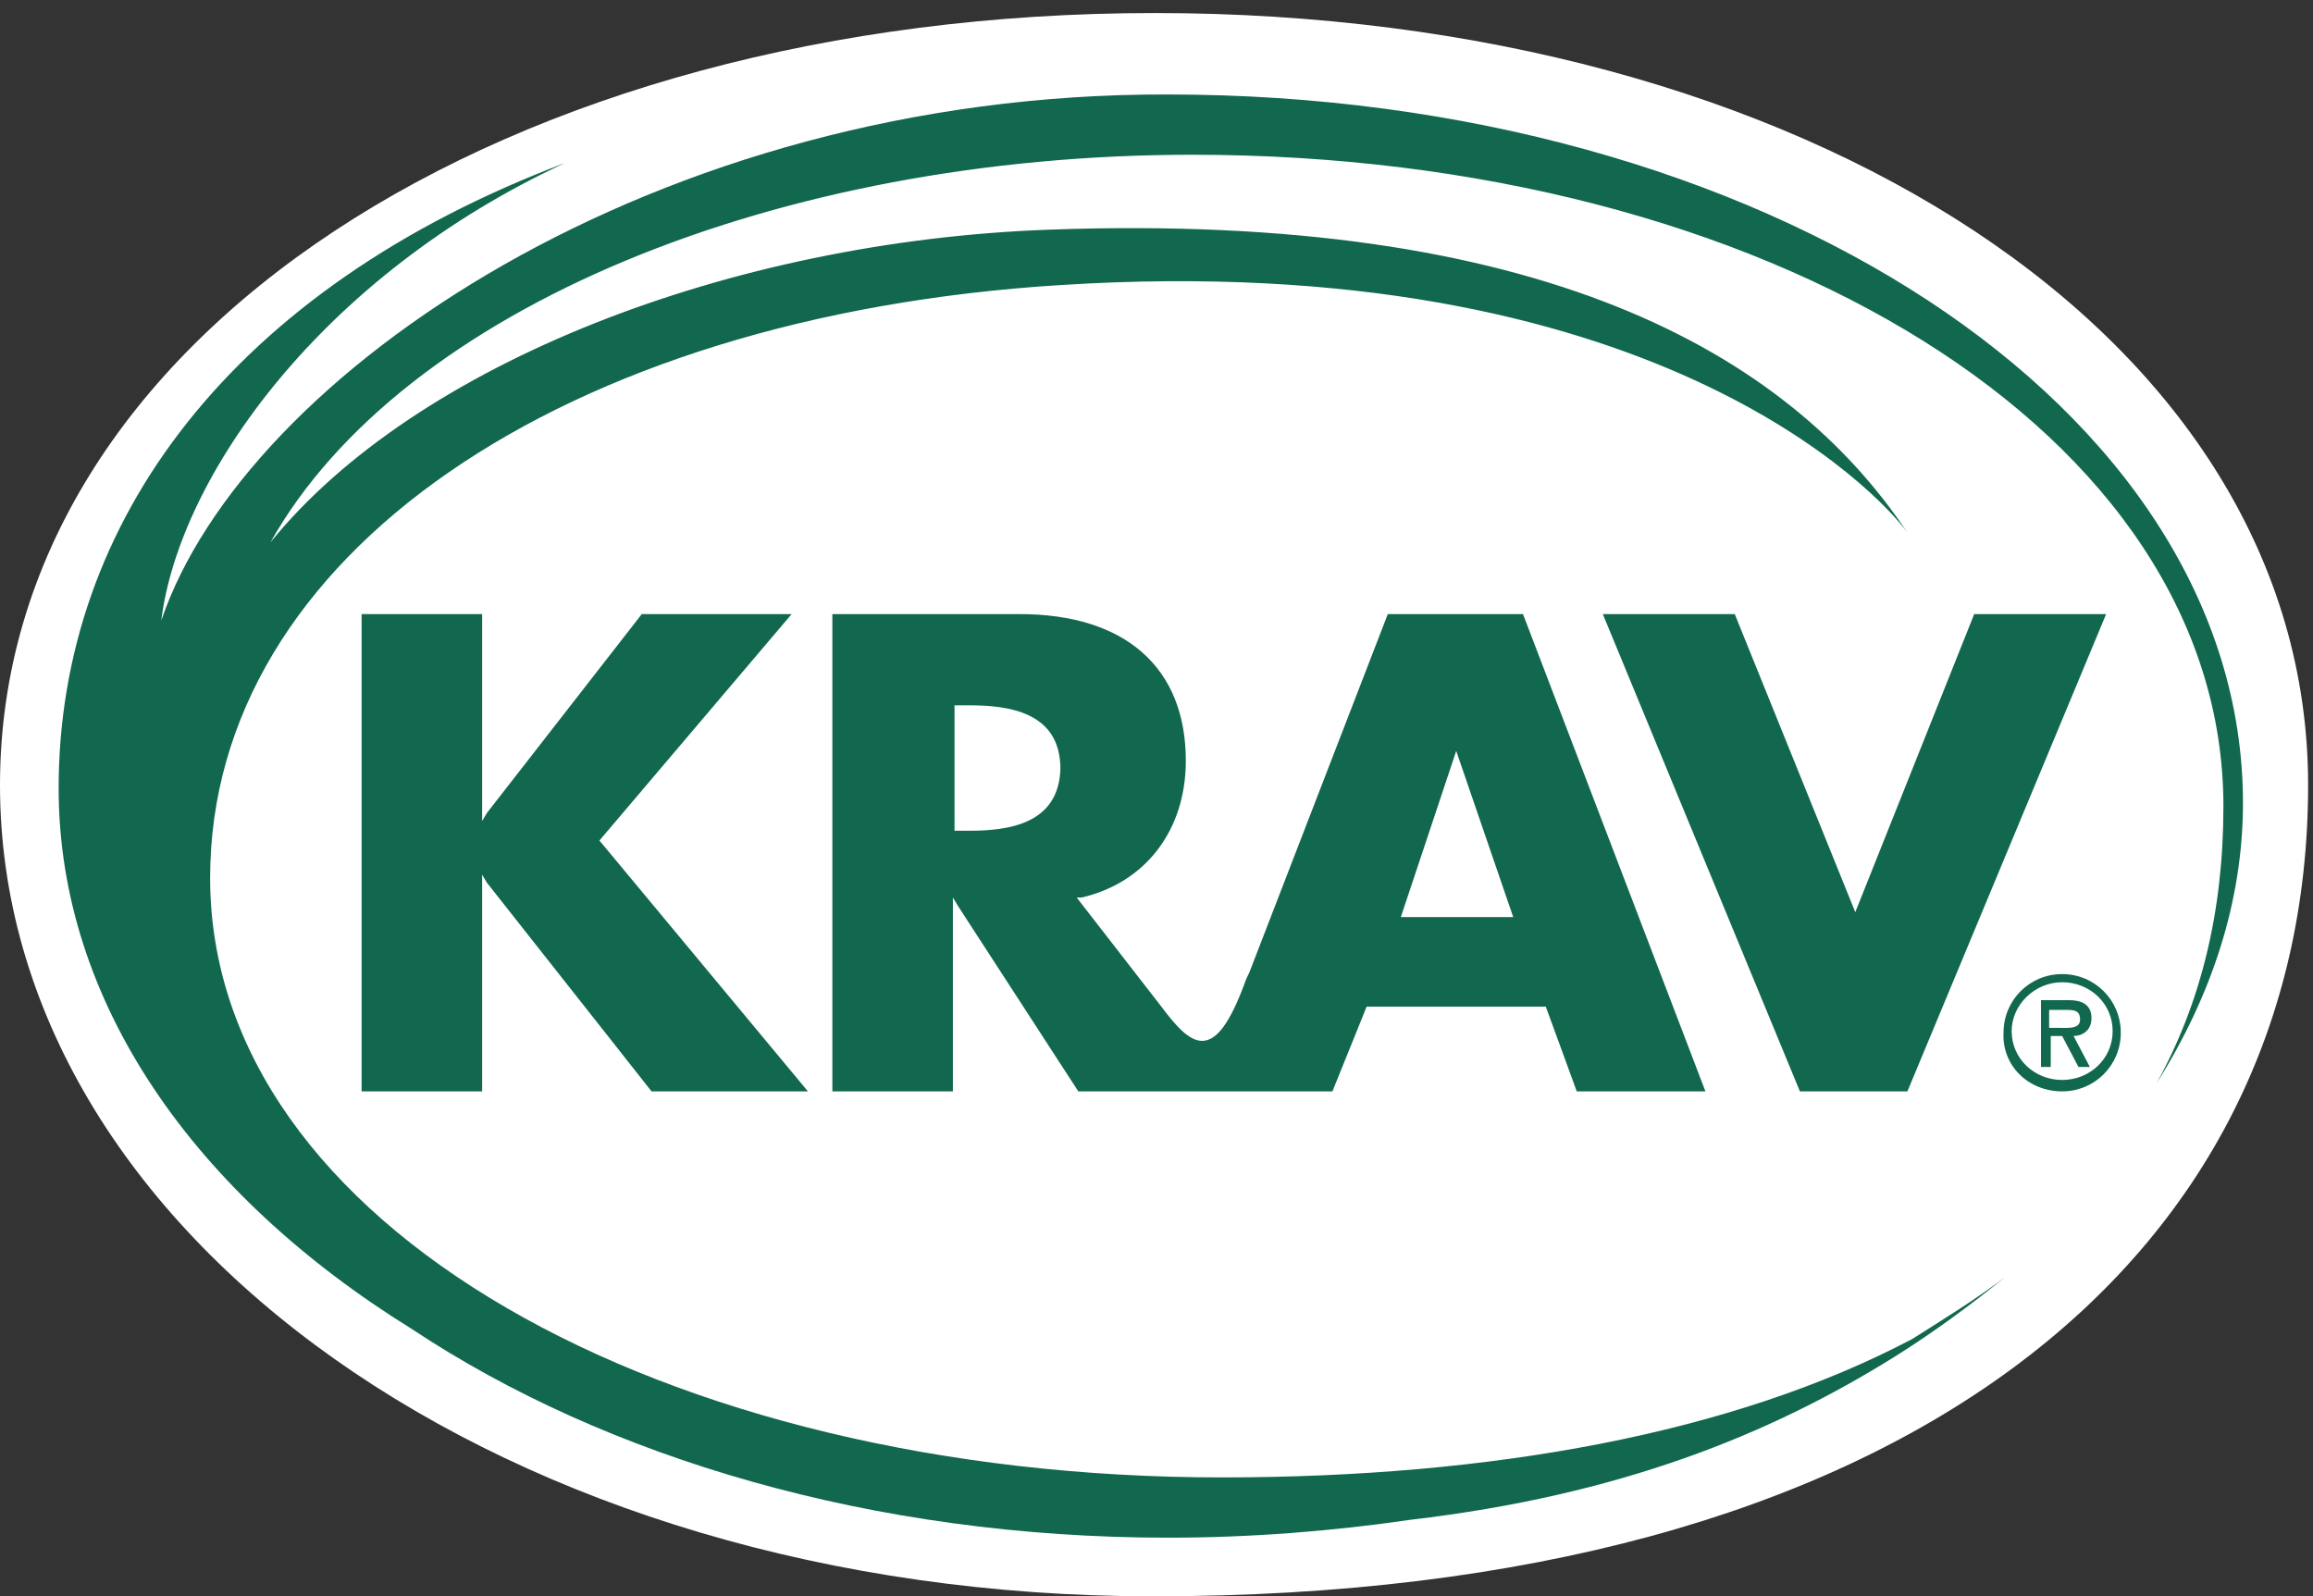
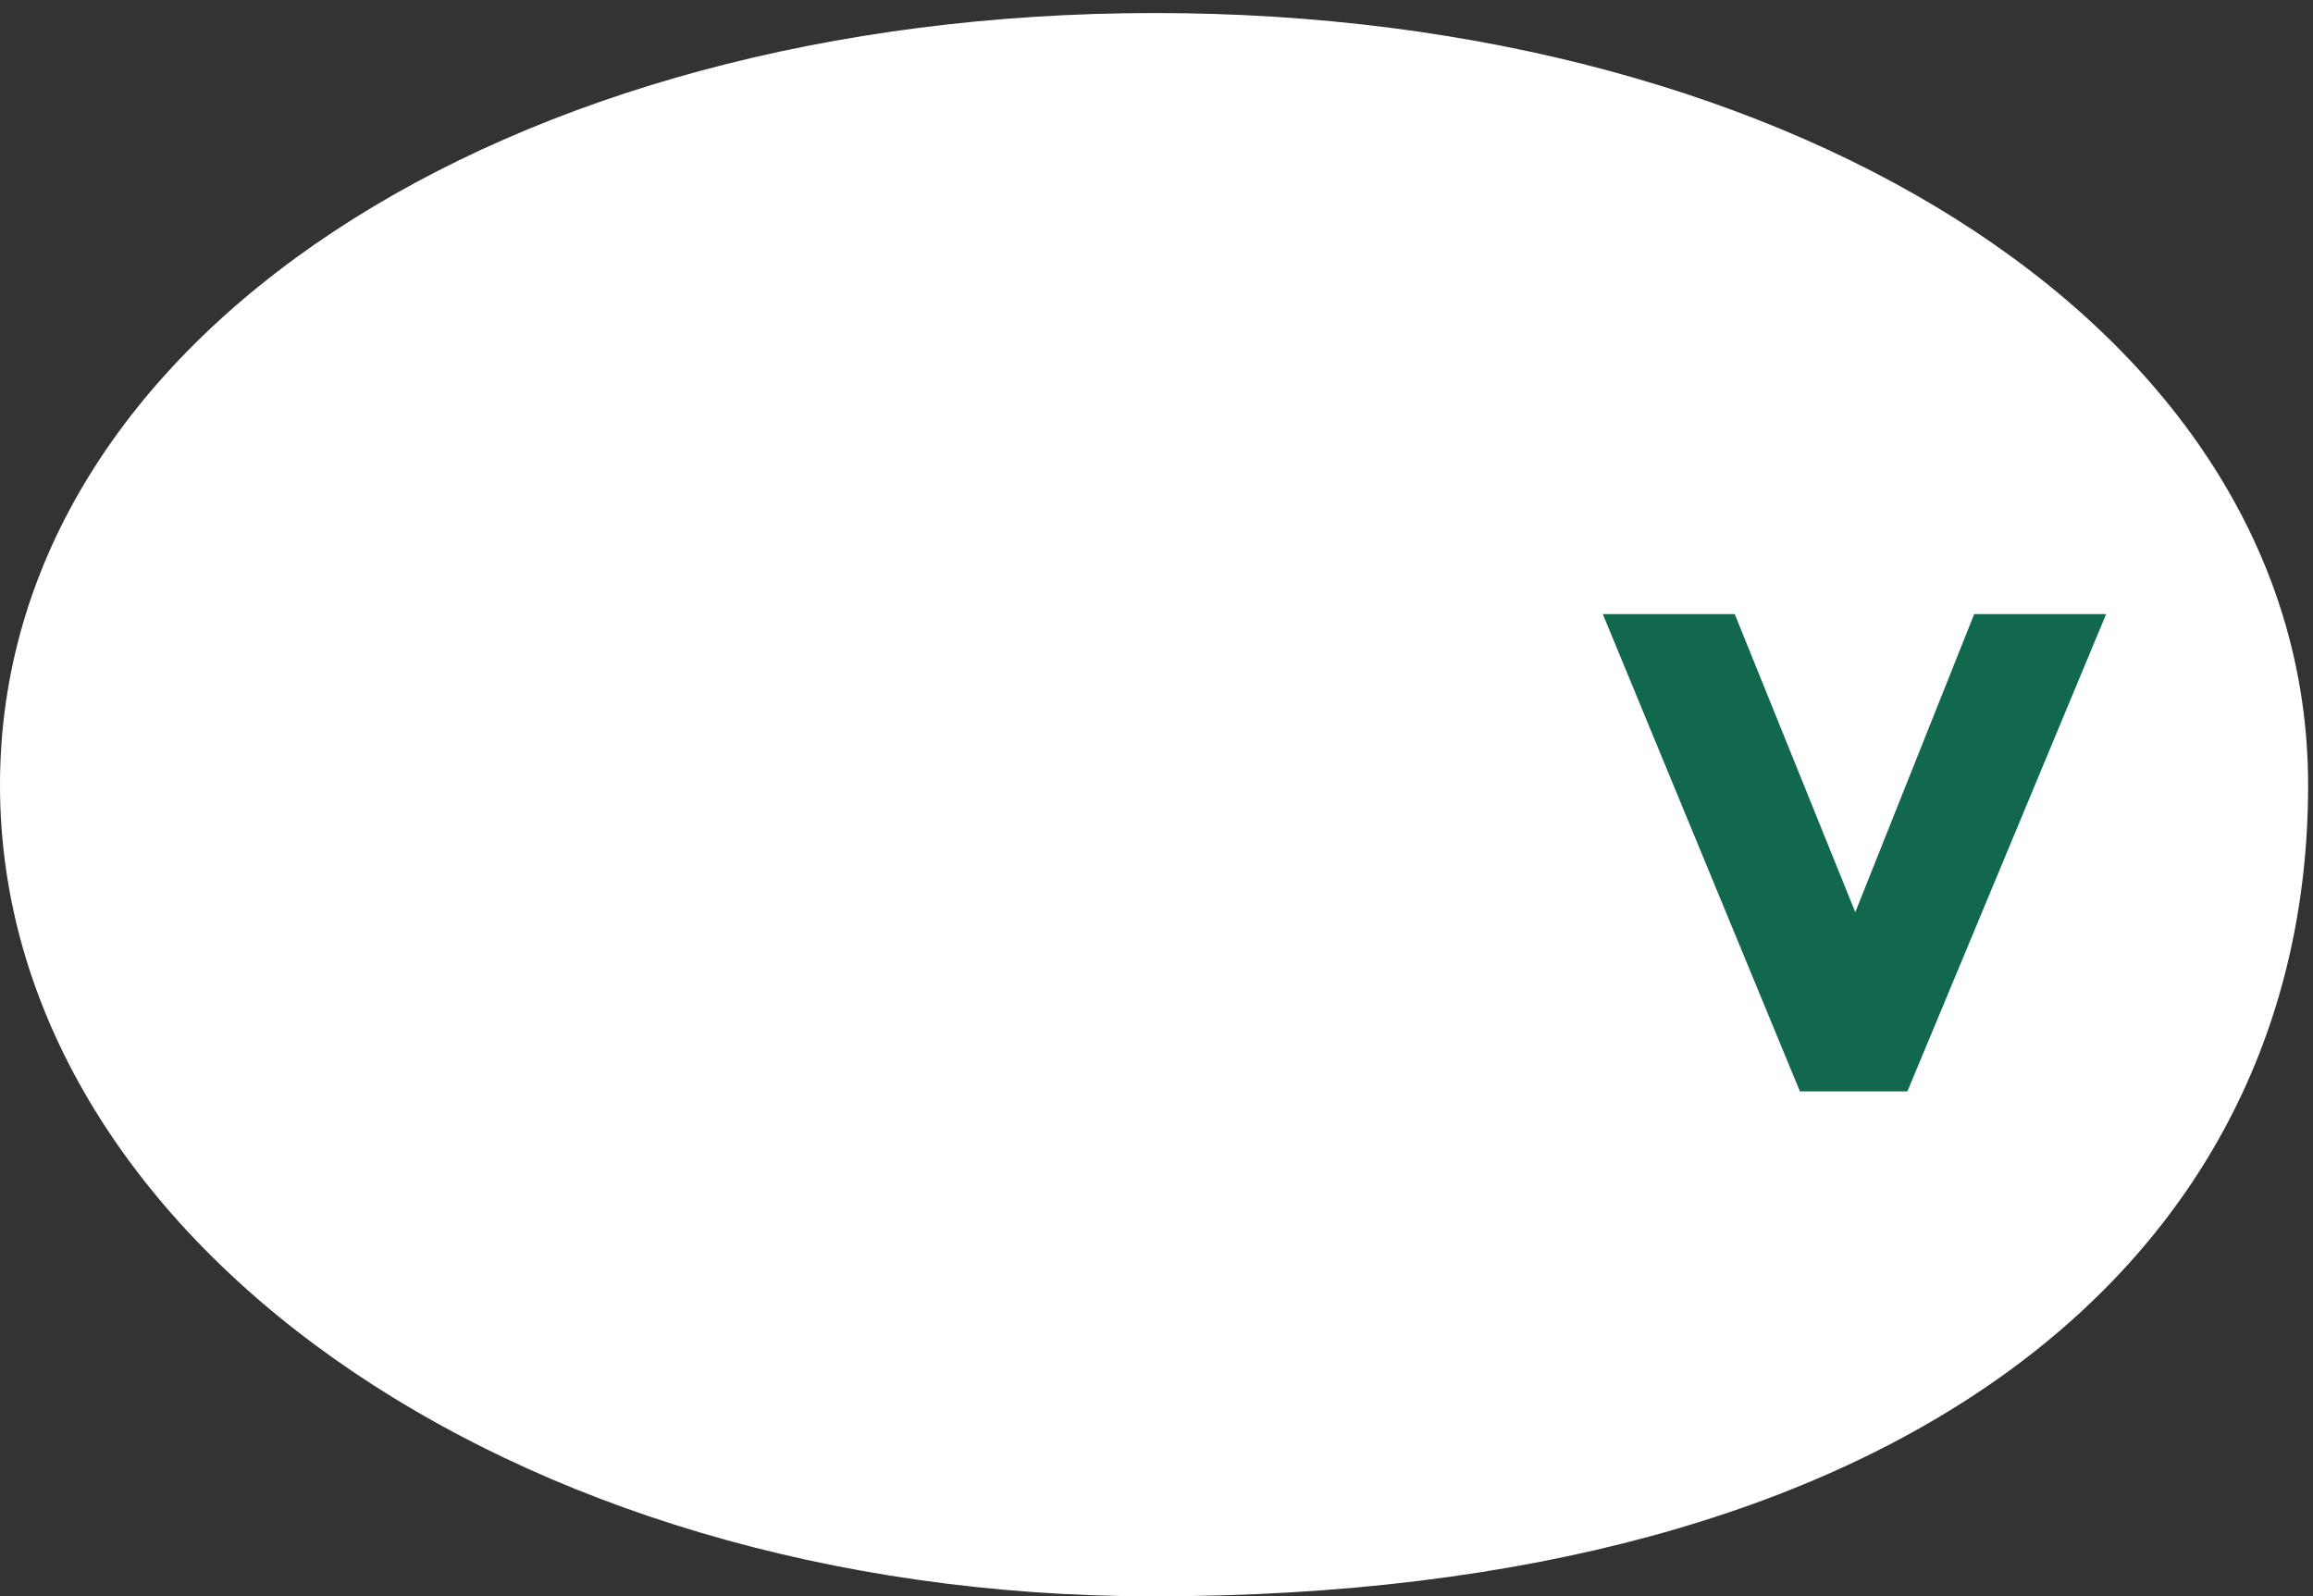
<svg xmlns="http://www.w3.org/2000/svg" version="1.1" id="Layer_1" x="0px" y="0px" viewBox="0 0 142 98" style="enable-background:new 0 0 142 98;" xml:space="preserve">
  <rect x="0" y="0" width="142" height="98" fill="#333333" stroke="none" />
  <style type="text/css">
	.st0{fill:#FFFFFF;}
	.st1{fill:#11684E;}
</style>
  <g>
    <path class="st0" d="M141.7,48.2c0,29.1-24.8,49.8-70.9,49.8C31.1,98,0,75.7,0,48.2C0,20.7,31.1,0.8,70.9,0.8   S141.7,20.7,141.7,48.2" />
  </g>
-   <polyline class="st1" points="22.2,37.7 22.2,67 29.6,67 29.6,53.7 29.9,54.2 40,67 49.6,67 36.8,51.6 48.6,37.7 39.4,37.7   29.9,49.9 29.6,50.4 29.6,37.7 22.2,37.7 " />
  <polyline class="st1" points="117.1,67 129.3,37.7 121.2,37.7 113.9,56 106.5,37.7 98.4,37.7 110.5,67 117.1,67 " />
-   <path class="st1" d="M72.8,46.7c0-5.7-3.7-9-10.2-9H51.1V67h7.4V55.1l0.3,0.5L66.2,67h15.6l2.1-5.2h11l1.9,5.2h7.9L93.5,37.7h-8.3  l-8.5,22c-0.1,0.2-0.2,0.4-0.3,0.7c-0.9,2.4-1.7,3.5-2.6,3.5c-0.8,0-1.6-0.9-2.5-2.1l0,0l-5.2-6.7l0.3,0  C70.3,54.2,72.8,51,72.8,46.7 M89.4,46.1L89.4,46.1l3.5,10.2h-6.9L89.4,46.1z M59.5,51h-0.9v-7.7h0.9c2.4,0,5.6,0.4,5.6,3.9  C65,50.6,61.9,51,59.5,51z" />
-   <path class="st1" d="M137.7,49.3c0-24.3-29.6-43.5-66-43.5C40.3,5.7,15,23,9.9,38.1c1.1-8.9,9.9-21.2,24.8-28.1  c-20.4,7.7-31.1,22-31.1,38.4c0,13.1,8.3,24.9,21.7,33.2c11.9,7.9,28.3,12.8,46.4,12.8c5.1,0,10.1-0.4,14.9-1.1  c12.8-1.5,22-5.2,29.7-10c2.4-1.5,4.7-3.2,6.8-4.9c-1.7,1.3-3.8,2.6-5.7,3.8c-11,5.8-25.8,8.5-42.4,8.5c-34.3,0-62.1-15.5-62.1-36.8  c0-19.8,21.7-34.5,52.2-36.4c36.2-2.3,50.3,12.8,52,15.2c-7.4-11.1-22.6-19.7-52.7-18.6c-19.5,0.7-38.9,8.2-47.8,19.2  C24.7,18.9,47.8,9.5,73.2,9.5c35.2,0,63.3,17.1,63.3,40c0,6.5-1.4,12.1-4.1,17C135.8,61.1,137.7,55.3,137.7,49.3" />
-   <path class="st1" d="M126.6,67c2,0,3.6-1.6,3.6-3.6c0-2-1.6-3.6-3.6-3.6c-2,0-3.6,1.6-3.6,3.6C122.9,65.4,124.5,67,126.6,67   M126.6,60.3c1.7,0,3.1,1.3,3.1,3c0,1.7-1.4,3-3.1,3c-1.7,0-3.1-1.3-3.1-3C123.5,61.7,124.9,60.3,126.6,60.3z" />
-   <path class="st1" d="M125.8,63.6h0.8l1,1.9h0.7l-1-1.9c0.5,0,1.1-0.3,1.1-1.1c0-0.9-0.7-1.1-1.4-1.1h-1.7v4.1h0.6V63.6 M125.8,62h1  c0.5,0,0.9,0,0.9,0.6c0,0.6-0.8,0.5-1.3,0.5h-0.6V62z" />
</svg>